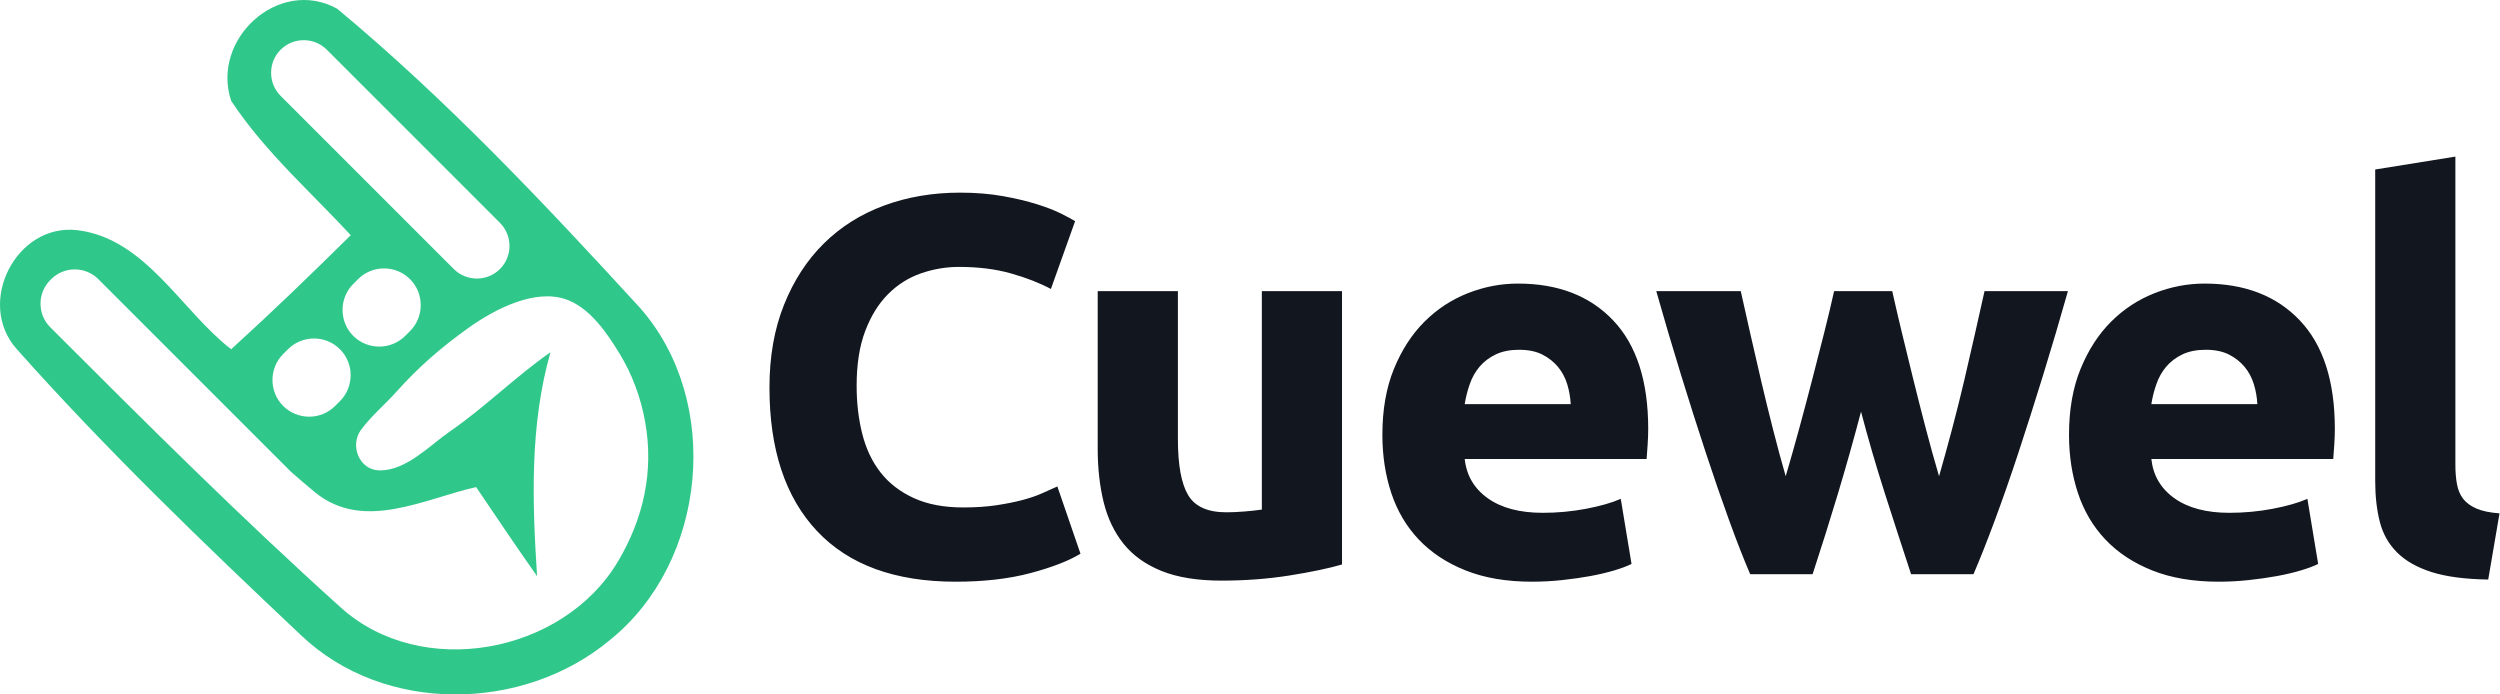
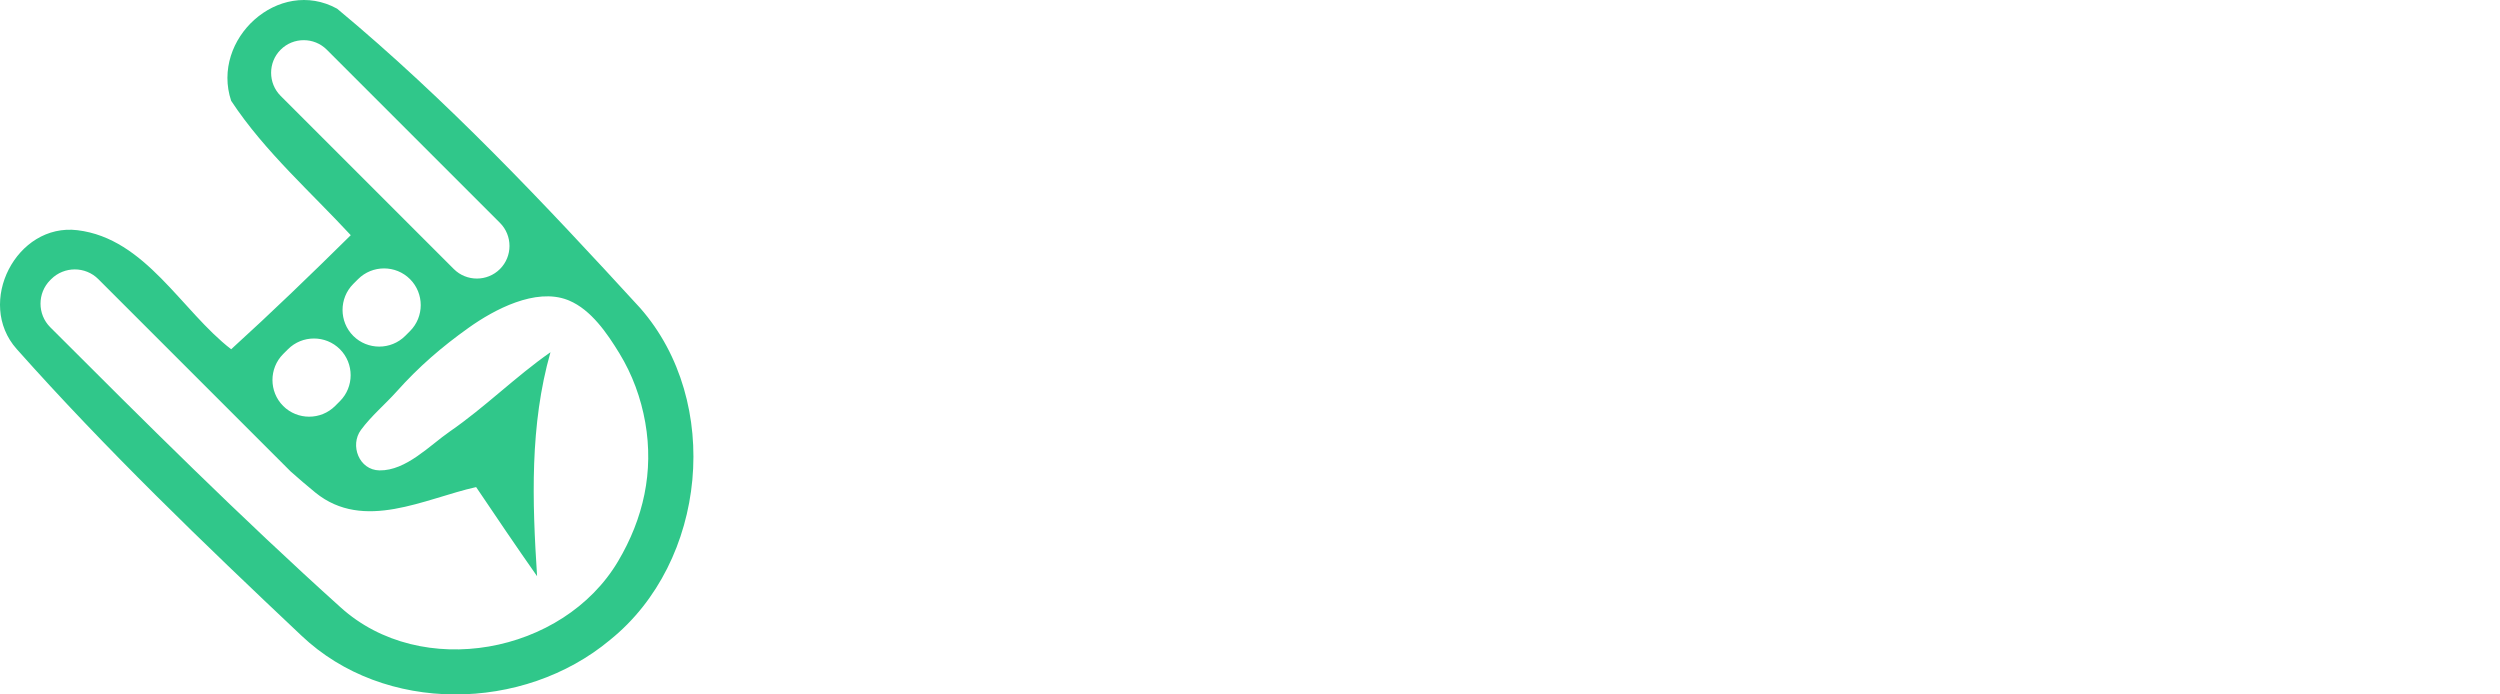
<svg xmlns="http://www.w3.org/2000/svg" width="144" height="40" viewBox="0 0 144 40" fill="none">
  <path fill-rule="evenodd" clip-rule="evenodd" d="M35.604 32.325C32.439 37.671 24.26 39.2 19.605 34.971C13.834 29.777 8.383 24.338 2.893 18.848C2.147 18.102 2.147 16.881 2.893 16.134L2.949 16.078C3.696 15.332 4.917 15.331 5.663 16.078L16.752 27.166C17.219 27.574 17.684 27.983 18.169 28.375C20.962 30.636 24.446 28.721 27.425 28.056C28.582 29.771 29.739 31.487 30.936 33.189C30.657 28.867 30.511 24.492 31.707 20.289C29.691 21.696 27.945 23.449 25.921 24.846C24.757 25.649 23.395 27.118 21.859 27.095C20.682 27.078 20.137 25.649 20.791 24.763C21.394 23.947 22.173 23.304 22.845 22.553C24.122 21.125 25.433 19.991 26.997 18.877C28.483 17.817 30.845 16.575 32.677 17.27C32.711 17.284 32.745 17.297 32.779 17.311C34.056 17.848 34.978 19.209 35.675 20.348C36.42 21.563 36.919 22.925 37.166 24.328C37.667 27.177 37.061 29.863 35.604 32.325ZM16.311 20.392L16.588 20.115C17.411 19.292 18.758 19.292 19.58 20.115C20.403 20.938 20.403 22.284 19.58 23.107L19.303 23.384C18.48 24.207 17.134 24.207 16.311 23.384C15.488 22.562 15.488 21.215 16.311 20.392ZM20.348 16.355L20.625 16.078C21.448 15.255 22.794 15.255 23.617 16.078C24.44 16.901 24.44 18.248 23.617 19.071L23.34 19.348C22.517 20.17 21.171 20.17 20.348 19.348C19.525 18.525 19.525 17.178 20.348 16.355ZM16.165 5.523C15.433 4.791 15.433 3.594 16.165 2.863C16.896 2.131 18.093 2.131 18.824 2.863L28.798 12.837C29.53 13.568 29.53 14.765 28.798 15.496C28.067 16.228 26.87 16.228 26.139 15.496L16.165 5.523ZM19.419 0.501C16.055 -1.347 12.132 2.256 13.315 5.807C14.296 7.295 15.471 8.631 16.702 9.925C17.858 11.139 19.064 12.317 20.204 13.547C17.93 15.794 15.656 17.989 13.315 20.117C11.882 19.01 10.651 17.416 9.287 16.038C7.924 14.661 6.428 13.5 4.465 13.26C0.952 12.83 -1.419 17.43 0.961 20.104C6.121 25.902 11.719 31.288 17.358 36.607C22.145 41.155 30.151 41.022 35.138 36.86C40.724 32.365 41.615 23.149 36.88 17.749C31.361 11.725 25.709 5.727 19.419 0.501Z" fill="#30C78A" />
-   <path fill-rule="evenodd" clip-rule="evenodd" d="M141.879 28.733C142.055 28.96 142.308 29.146 142.639 29.291C142.969 29.435 143.414 29.528 143.972 29.57L143.321 33.382C141.977 33.361 140.888 33.216 140.051 32.948C139.214 32.68 138.552 32.303 138.067 31.817C137.581 31.331 137.251 30.743 137.075 30.05C136.9 29.358 136.812 28.578 136.812 27.71V9.763L141.43 9.02V26.78C141.43 27.194 141.461 27.566 141.523 27.896C141.585 28.227 141.704 28.506 141.879 28.733ZM58.858 28.81C59.292 28.697 59.674 28.568 60.005 28.423C60.335 28.278 60.635 28.144 60.904 28.02L62.236 31.894C61.555 32.308 60.594 32.68 59.354 33.01C58.114 33.34 56.678 33.506 55.045 33.506C51.553 33.506 48.893 32.535 47.064 30.592C45.235 28.65 44.321 25.892 44.321 22.317C44.321 20.54 44.6 18.954 45.158 17.559C45.716 16.164 46.48 14.986 47.452 14.025C48.423 13.064 49.58 12.336 50.923 11.84C52.266 11.344 53.723 11.096 55.293 11.096C56.203 11.096 57.029 11.164 57.773 11.298C58.517 11.432 59.168 11.587 59.726 11.763C60.284 11.938 60.749 12.119 61.121 12.305C61.493 12.491 61.761 12.636 61.926 12.739L60.532 16.644C59.87 16.293 59.101 15.993 58.222 15.746C57.344 15.498 56.347 15.374 55.231 15.374C54.488 15.374 53.759 15.498 53.046 15.746C52.333 15.993 51.703 16.392 51.156 16.939C50.608 17.487 50.168 18.194 49.838 19.062C49.507 19.93 49.342 20.984 49.342 22.224C49.342 23.215 49.451 24.14 49.668 24.998C49.885 25.855 50.236 26.594 50.721 27.214C51.207 27.834 51.842 28.325 52.628 28.686C53.413 29.048 54.364 29.229 55.48 29.229C56.182 29.229 56.812 29.188 57.37 29.105C57.928 29.022 58.424 28.924 58.858 28.81ZM71.69 29.461C72.062 29.43 72.392 29.394 72.682 29.352V16.768H77.3V32.514C76.515 32.742 75.503 32.953 74.263 33.15C73.023 33.346 71.721 33.444 70.358 33.444C68.973 33.444 67.821 33.258 66.901 32.886C65.982 32.514 65.253 31.992 64.716 31.321C64.179 30.65 63.797 29.849 63.569 28.919C63.342 27.989 63.228 26.966 63.228 25.85V16.768H67.847V25.292C67.847 26.78 68.043 27.855 68.436 28.516C68.828 29.177 69.562 29.508 70.636 29.508C70.967 29.508 71.318 29.492 71.69 29.461ZM84.367 23.277C84.429 22.885 84.527 22.498 84.662 22.115C84.796 21.733 84.987 21.397 85.235 21.108C85.483 20.819 85.793 20.586 86.165 20.41C86.537 20.235 86.981 20.147 87.498 20.147C88.035 20.147 88.484 20.24 88.846 20.426C89.207 20.612 89.507 20.85 89.745 21.139C89.982 21.428 90.158 21.759 90.272 22.131C90.385 22.503 90.452 22.885 90.473 23.277H84.367ZM87.436 16.334C86.444 16.334 85.478 16.52 84.538 16.892C83.597 17.264 82.766 17.812 82.043 18.535C81.319 19.259 80.735 20.162 80.291 21.247C79.847 22.332 79.625 23.598 79.625 25.044C79.625 26.243 79.795 27.359 80.136 28.392C80.478 29.425 81.004 30.319 81.717 31.073C82.43 31.827 83.329 32.421 84.414 32.855C85.499 33.289 86.774 33.506 88.242 33.506C88.82 33.506 89.399 33.475 89.978 33.413C90.556 33.351 91.098 33.273 91.605 33.181C92.111 33.088 92.57 32.979 92.984 32.855C93.397 32.731 93.728 32.607 93.976 32.483L93.356 28.733C92.839 28.96 92.173 29.151 91.357 29.306C90.54 29.461 89.709 29.538 88.862 29.538C87.539 29.538 86.485 29.259 85.7 28.702C84.915 28.144 84.471 27.39 84.367 26.439H94.844C94.864 26.191 94.885 25.907 94.906 25.587C94.926 25.267 94.937 24.972 94.937 24.703C94.937 21.955 94.265 19.873 92.922 18.458C91.579 17.042 89.75 16.334 87.436 16.334ZM113.14 21.913C113.358 20.984 113.565 20.08 113.763 19.201C113.96 18.323 114.142 17.512 114.309 16.768H119.113C118.657 18.38 118.186 19.977 117.699 21.557C117.211 23.138 116.735 24.637 116.269 26.052C115.802 27.467 115.347 28.774 114.901 29.972C114.456 31.171 114.046 32.204 113.673 33.072H110.078C109.561 31.502 109.055 29.941 108.559 28.392C108.063 26.842 107.608 25.282 107.195 23.711C106.782 25.282 106.343 26.842 105.878 28.392C105.413 29.941 104.922 31.502 104.406 33.072H100.81C100.437 32.204 100.033 31.171 99.598 29.972C99.163 28.774 98.712 27.467 98.246 26.052C97.779 24.637 97.303 23.138 96.816 21.557C96.329 19.977 95.857 18.38 95.401 16.768H100.268C100.434 17.512 100.615 18.323 100.813 19.201C101.011 20.08 101.219 20.984 101.437 21.913C101.655 22.843 101.884 23.779 102.123 24.719C102.362 25.659 102.606 26.563 102.856 27.431C103.124 26.522 103.388 25.592 103.646 24.641C103.905 23.691 104.152 22.756 104.39 21.836C104.627 20.917 104.855 20.028 105.072 19.171C105.289 18.313 105.48 17.512 105.645 16.768H108.993C109.158 17.512 109.344 18.313 109.551 19.171C109.757 20.028 109.974 20.917 110.202 21.836C110.429 22.756 110.667 23.691 110.915 24.641C111.163 25.592 111.421 26.522 111.69 27.431C111.939 26.563 112.189 25.659 112.438 24.719C112.687 23.779 112.921 22.843 113.14 21.913ZM123.917 23.277C123.979 22.885 124.077 22.498 124.212 22.115C124.346 21.733 124.537 21.397 124.785 21.108C125.033 20.819 125.343 20.586 125.715 20.41C126.087 20.235 126.531 20.147 127.048 20.147C127.585 20.147 128.035 20.24 128.396 20.426C128.758 20.612 129.057 20.85 129.295 21.139C129.533 21.428 129.708 21.759 129.822 22.131C129.936 22.503 130.003 22.885 130.024 23.277H123.917ZM126.986 16.334C125.994 16.334 125.028 16.52 124.088 16.892C123.148 17.264 122.316 17.812 121.593 18.535C120.869 19.259 120.286 20.162 119.842 21.247C119.397 22.332 119.175 23.598 119.175 25.044C119.175 26.243 119.346 27.359 119.687 28.392C120.028 29.425 120.555 30.319 121.267 31.073C121.98 31.827 122.879 32.421 123.964 32.855C125.049 33.289 126.325 33.506 127.792 33.506C128.37 33.506 128.949 33.475 129.528 33.413C130.106 33.351 130.649 33.273 131.155 33.181C131.661 33.088 132.121 32.979 132.534 32.855C132.948 32.731 133.278 32.607 133.526 32.483L132.906 28.733C132.39 28.96 131.723 29.151 130.907 29.306C130.09 29.461 129.259 29.538 128.412 29.538C127.089 29.538 126.036 29.259 125.25 28.702C124.465 28.144 124.021 27.39 123.918 26.439H134.394C134.414 26.191 134.435 25.907 134.456 25.587C134.476 25.267 134.487 24.972 134.487 24.703C134.487 21.955 133.815 19.873 132.472 18.458C131.129 17.042 129.3 16.334 126.986 16.334Z" fill="#12161F" />
</svg>